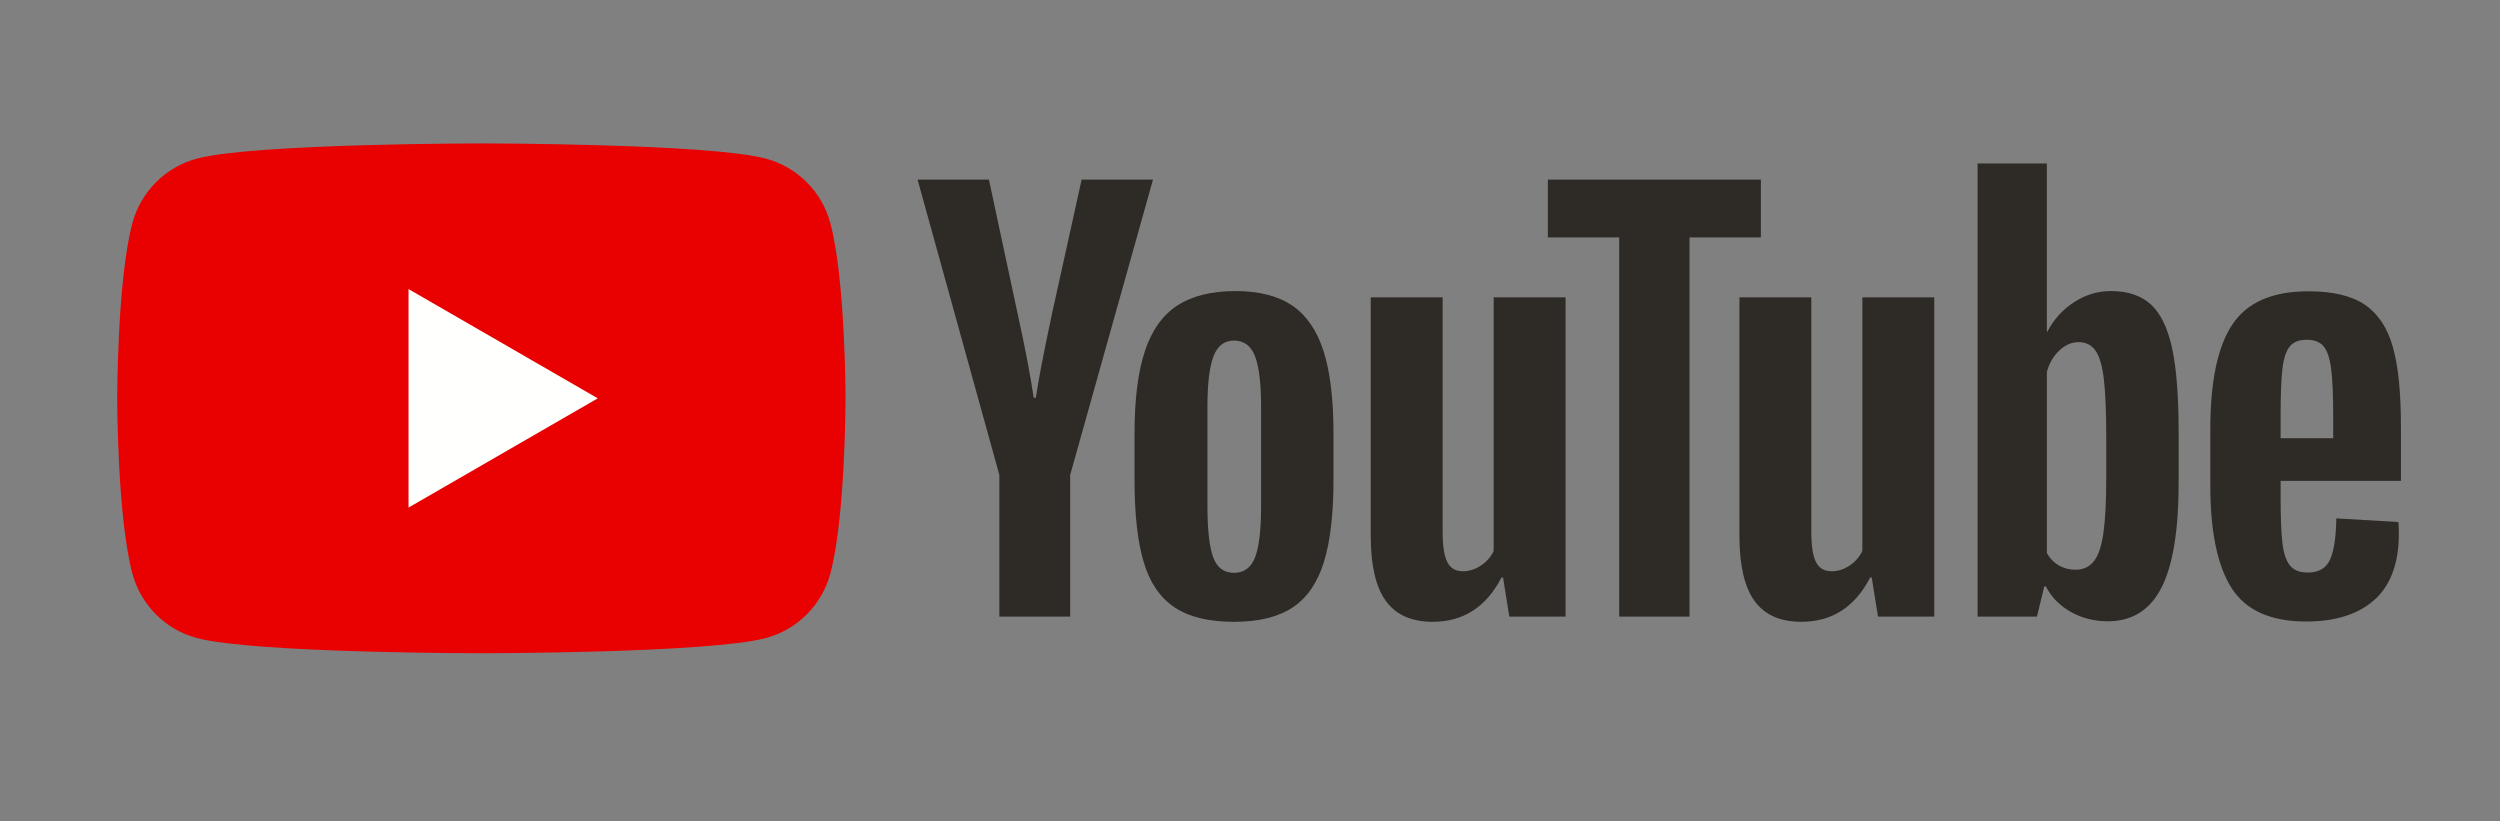
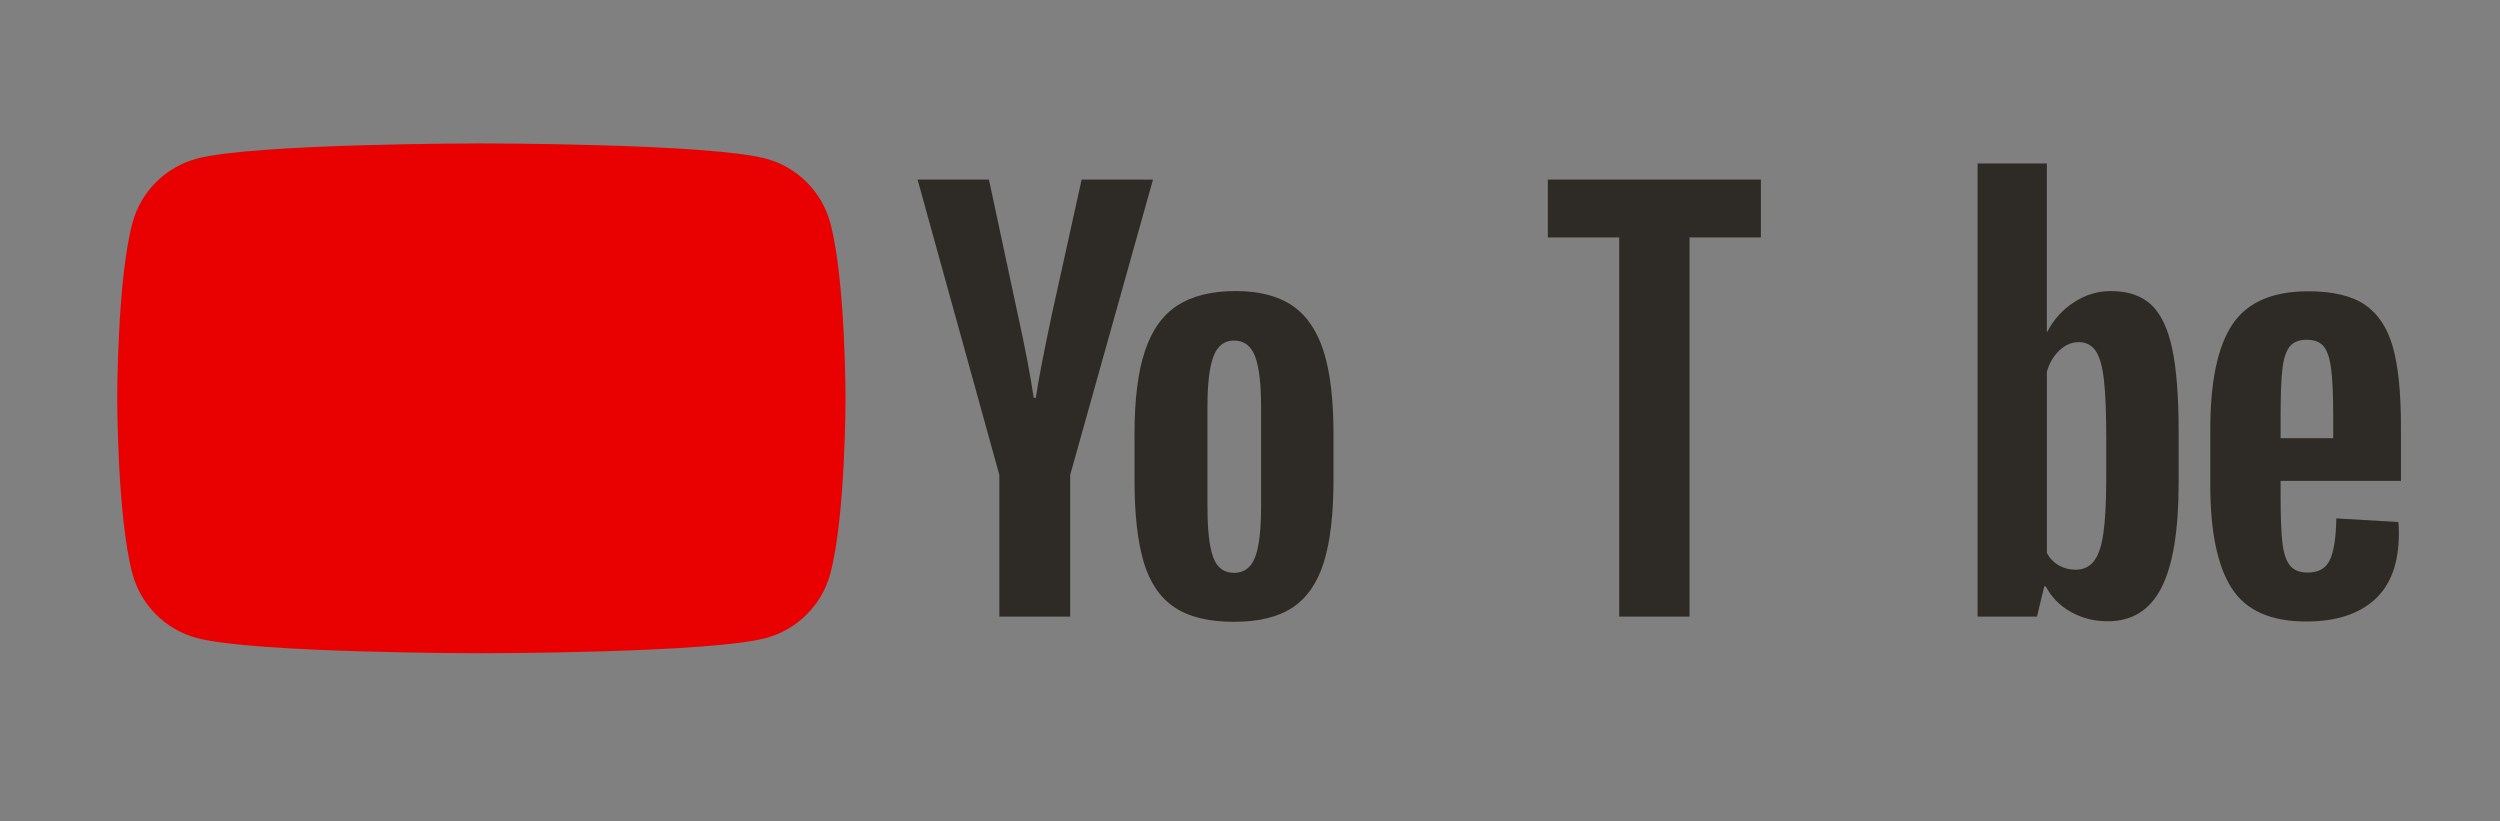
<svg xmlns="http://www.w3.org/2000/svg" xmlns:xlink="http://www.w3.org/1999/xlink" version="1.1" id="レイヤー_1" x="0px" y="0px" width="417px" height="137px" viewBox="0 0 417 137" enable-background="new 0 0 417 137" xml:space="preserve">
  <rect x="0" y="0" width="417" height="137" fill="#808080" stroke="none" />
  <g>
    <defs>
      <rect id="SVGID_1_" x="-65" y="-61.118" width="550.024" height="255.118" />
    </defs>
    <clipPath id="SVGID_2_">
      <use xlink:href="#SVGID_1_" overflow="visible" />
    </clipPath>
    <path clip-path="url(#SVGID_2_)" fill="#E90000" d="M138.496,37.2c-1.397-5.227-5.514-9.343-10.741-10.74   c-9.474-2.539-47.463-2.539-47.463-2.539s-37.989,0-47.463,2.539c-5.227,1.397-9.344,5.513-10.741,10.74   c-2.538,9.474-2.538,29.241-2.538,29.241s0,19.767,2.538,29.24c1.397,5.228,5.514,9.345,10.741,10.741   c9.474,2.539,47.463,2.539,47.463,2.539s37.989,0,47.463-2.539c5.227-1.396,9.344-5.514,10.741-10.741   c2.539-9.473,2.539-29.24,2.539-29.24S141.035,46.674,138.496,37.2" />
-     <polygon clip-path="url(#SVGID_2_)" fill="#FFFFFE" points="68.144,84.664 99.706,66.441 68.144,48.218  " />
    <path clip-path="url(#SVGID_2_)" fill="#2E2A25" d="M195.885,101.285c-2.404-1.62-4.113-4.141-5.125-7.559   c-1.014-3.416-1.521-7.963-1.521-13.64v-7.731c0-5.734,0.578-10.339,1.738-13.813c1.157-3.475,2.967-6.009,5.429-7.602   c2.461-1.592,5.691-2.389,9.687-2.389c3.938,0,7.095,0.811,9.47,2.433c2.375,1.621,4.111,4.156,5.213,7.601   c1.099,3.446,1.65,8.036,1.65,13.771v7.731c0,5.677-0.536,10.238-1.606,13.684c-1.072,3.445-2.811,5.966-5.213,7.558   c-2.404,1.593-5.663,2.389-9.774,2.389C201.604,103.717,198.288,102.906,195.885,101.285 M209.351,92.944   c0.665-1.736,0.999-4.574,0.999-8.513V67.837c0-3.822-0.334-6.616-0.999-8.383c-0.667-1.766-1.84-2.65-3.519-2.65   c-1.622,0-2.766,0.884-3.431,2.65c-0.667,1.767-0.999,4.561-0.999,8.383v16.595c0,3.938,0.317,6.776,0.955,8.513   c0.637,1.738,1.795,2.605,3.475,2.605C207.511,95.55,208.684,94.683,209.351,92.944" />
    <path clip-path="url(#SVGID_2_)" fill="#2E2A25" d="M380.406,80.214v2.692c0,3.418,0.1,5.981,0.304,7.689   c0.202,1.709,0.621,2.954,1.26,3.736c0.637,0.78,1.62,1.173,2.954,1.173c1.794,0,3.025-0.695,3.691-2.086   c0.664-1.391,1.027-3.706,1.086-6.95l10.339,0.608c0.058,0.465,0.087,1.102,0.087,1.91c0,4.925-1.348,8.603-4.04,11.035   c-2.692,2.432-6.502,3.648-11.424,3.648c-5.907,0-10.049-1.853-12.424-5.561c-2.376-3.706-3.563-9.439-3.563-17.201v-9.297   c0-7.993,1.23-13.827,3.693-17.505c2.461-3.677,6.675-5.516,12.641-5.516c4.111,0,7.269,0.753,9.469,2.258   c2.2,1.507,3.75,3.853,4.648,7.037c0.897,3.186,1.347,7.589,1.347,13.206v9.122H380.406z M381.926,57.8   c-0.607,0.753-1.014,1.984-1.216,3.692c-0.204,1.709-0.304,4.3-0.304,7.775v3.823h8.773v-3.823c0-3.416-0.116-6.008-0.347-7.775   c-0.232-1.766-0.651-3.011-1.26-3.735c-0.608-0.725-1.55-1.087-2.823-1.087C383.475,56.67,382.534,57.048,381.926,57.8" />
    <path clip-path="url(#SVGID_2_)" fill="#2E2A25" d="M166.691,79.217l-13.64-49.26h11.902l4.778,22.328   c1.217,5.503,2.114,10.194,2.693,14.074h0.348c0.405-2.78,1.303-7.442,2.693-13.987l4.952-22.415h11.902l-13.813,49.26v23.632   h-11.815V79.217z" />
-     <path clip-path="url(#SVGID_2_)" fill="#2E2A25" d="M261.136,49.593v53.255h-9.383l-1.043-6.516h-0.261   c-2.549,4.923-6.371,7.384-11.468,7.384c-3.533,0-6.139-1.157-7.818-3.475c-1.681-2.316-2.52-5.937-2.52-10.859v-39.79h11.989   v39.094c0,2.376,0.261,4.069,0.782,5.082c0.521,1.015,1.389,1.521,2.605,1.521c1.043,0,2.042-0.317,2.997-0.956   c0.956-0.637,1.665-1.447,2.129-2.432V49.593H261.136z" />
-     <path clip-path="url(#SVGID_2_)" fill="#2E2A25" d="M322.632,49.593v53.255h-9.383l-1.043-6.516h-0.261   c-2.55,4.923-6.371,7.384-11.468,7.384c-3.533,0-6.139-1.157-7.818-3.475c-1.681-2.316-2.52-5.937-2.52-10.859v-39.79h11.989   v39.094c0,2.376,0.26,4.069,0.781,5.082c0.521,1.015,1.39,1.521,2.606,1.521c1.043,0,2.042-0.317,2.997-0.956   c0.956-0.637,1.664-1.447,2.129-2.432V49.593H322.632z" />
    <polygon clip-path="url(#SVGID_2_)" fill="#2E2A25" points="293.714,39.602 281.812,39.602 281.812,102.849 270.084,102.849    270.084,39.602 258.182,39.602 258.182,29.958 293.714,29.958  " />
    <path clip-path="url(#SVGID_2_)" fill="#2E2A25" d="M362.311,58.106c-0.725-3.358-1.897-5.791-3.519-7.298   c-1.622-1.504-3.853-2.258-6.689-2.258c-2.201,0-4.257,0.623-6.168,1.868s-3.389,2.882-4.431,4.909h-0.088l0.001-28.062h-11.555   v75.583h9.903l1.217-5.039h0.261c0.926,1.795,2.315,3.215,4.17,4.258c1.853,1.042,3.909,1.563,6.169,1.563   c4.053,0,7.036-1.868,8.947-5.604c1.911-3.736,2.867-9.57,2.867-17.507v-8.426C363.396,66.129,363.034,61.466,362.311,58.106    M351.321,79.829c0,3.881-0.16,6.922-0.479,9.122c-0.317,2.202-0.854,3.766-1.606,4.69c-0.753,0.928-1.769,1.391-3.04,1.391   c-0.985,0-1.897-0.23-2.736-0.695c-0.841-0.463-1.521-1.157-2.042-2.085V62.019c0.404-1.447,1.1-2.635,2.085-3.562   c0.984-0.925,2.055-1.39,3.214-1.39c1.217,0,2.157,0.478,2.824,1.433c0.665,0.956,1.129,2.563,1.39,4.823   c0.261,2.258,0.392,5.472,0.392,9.642V79.829z" />
  </g>
</svg>